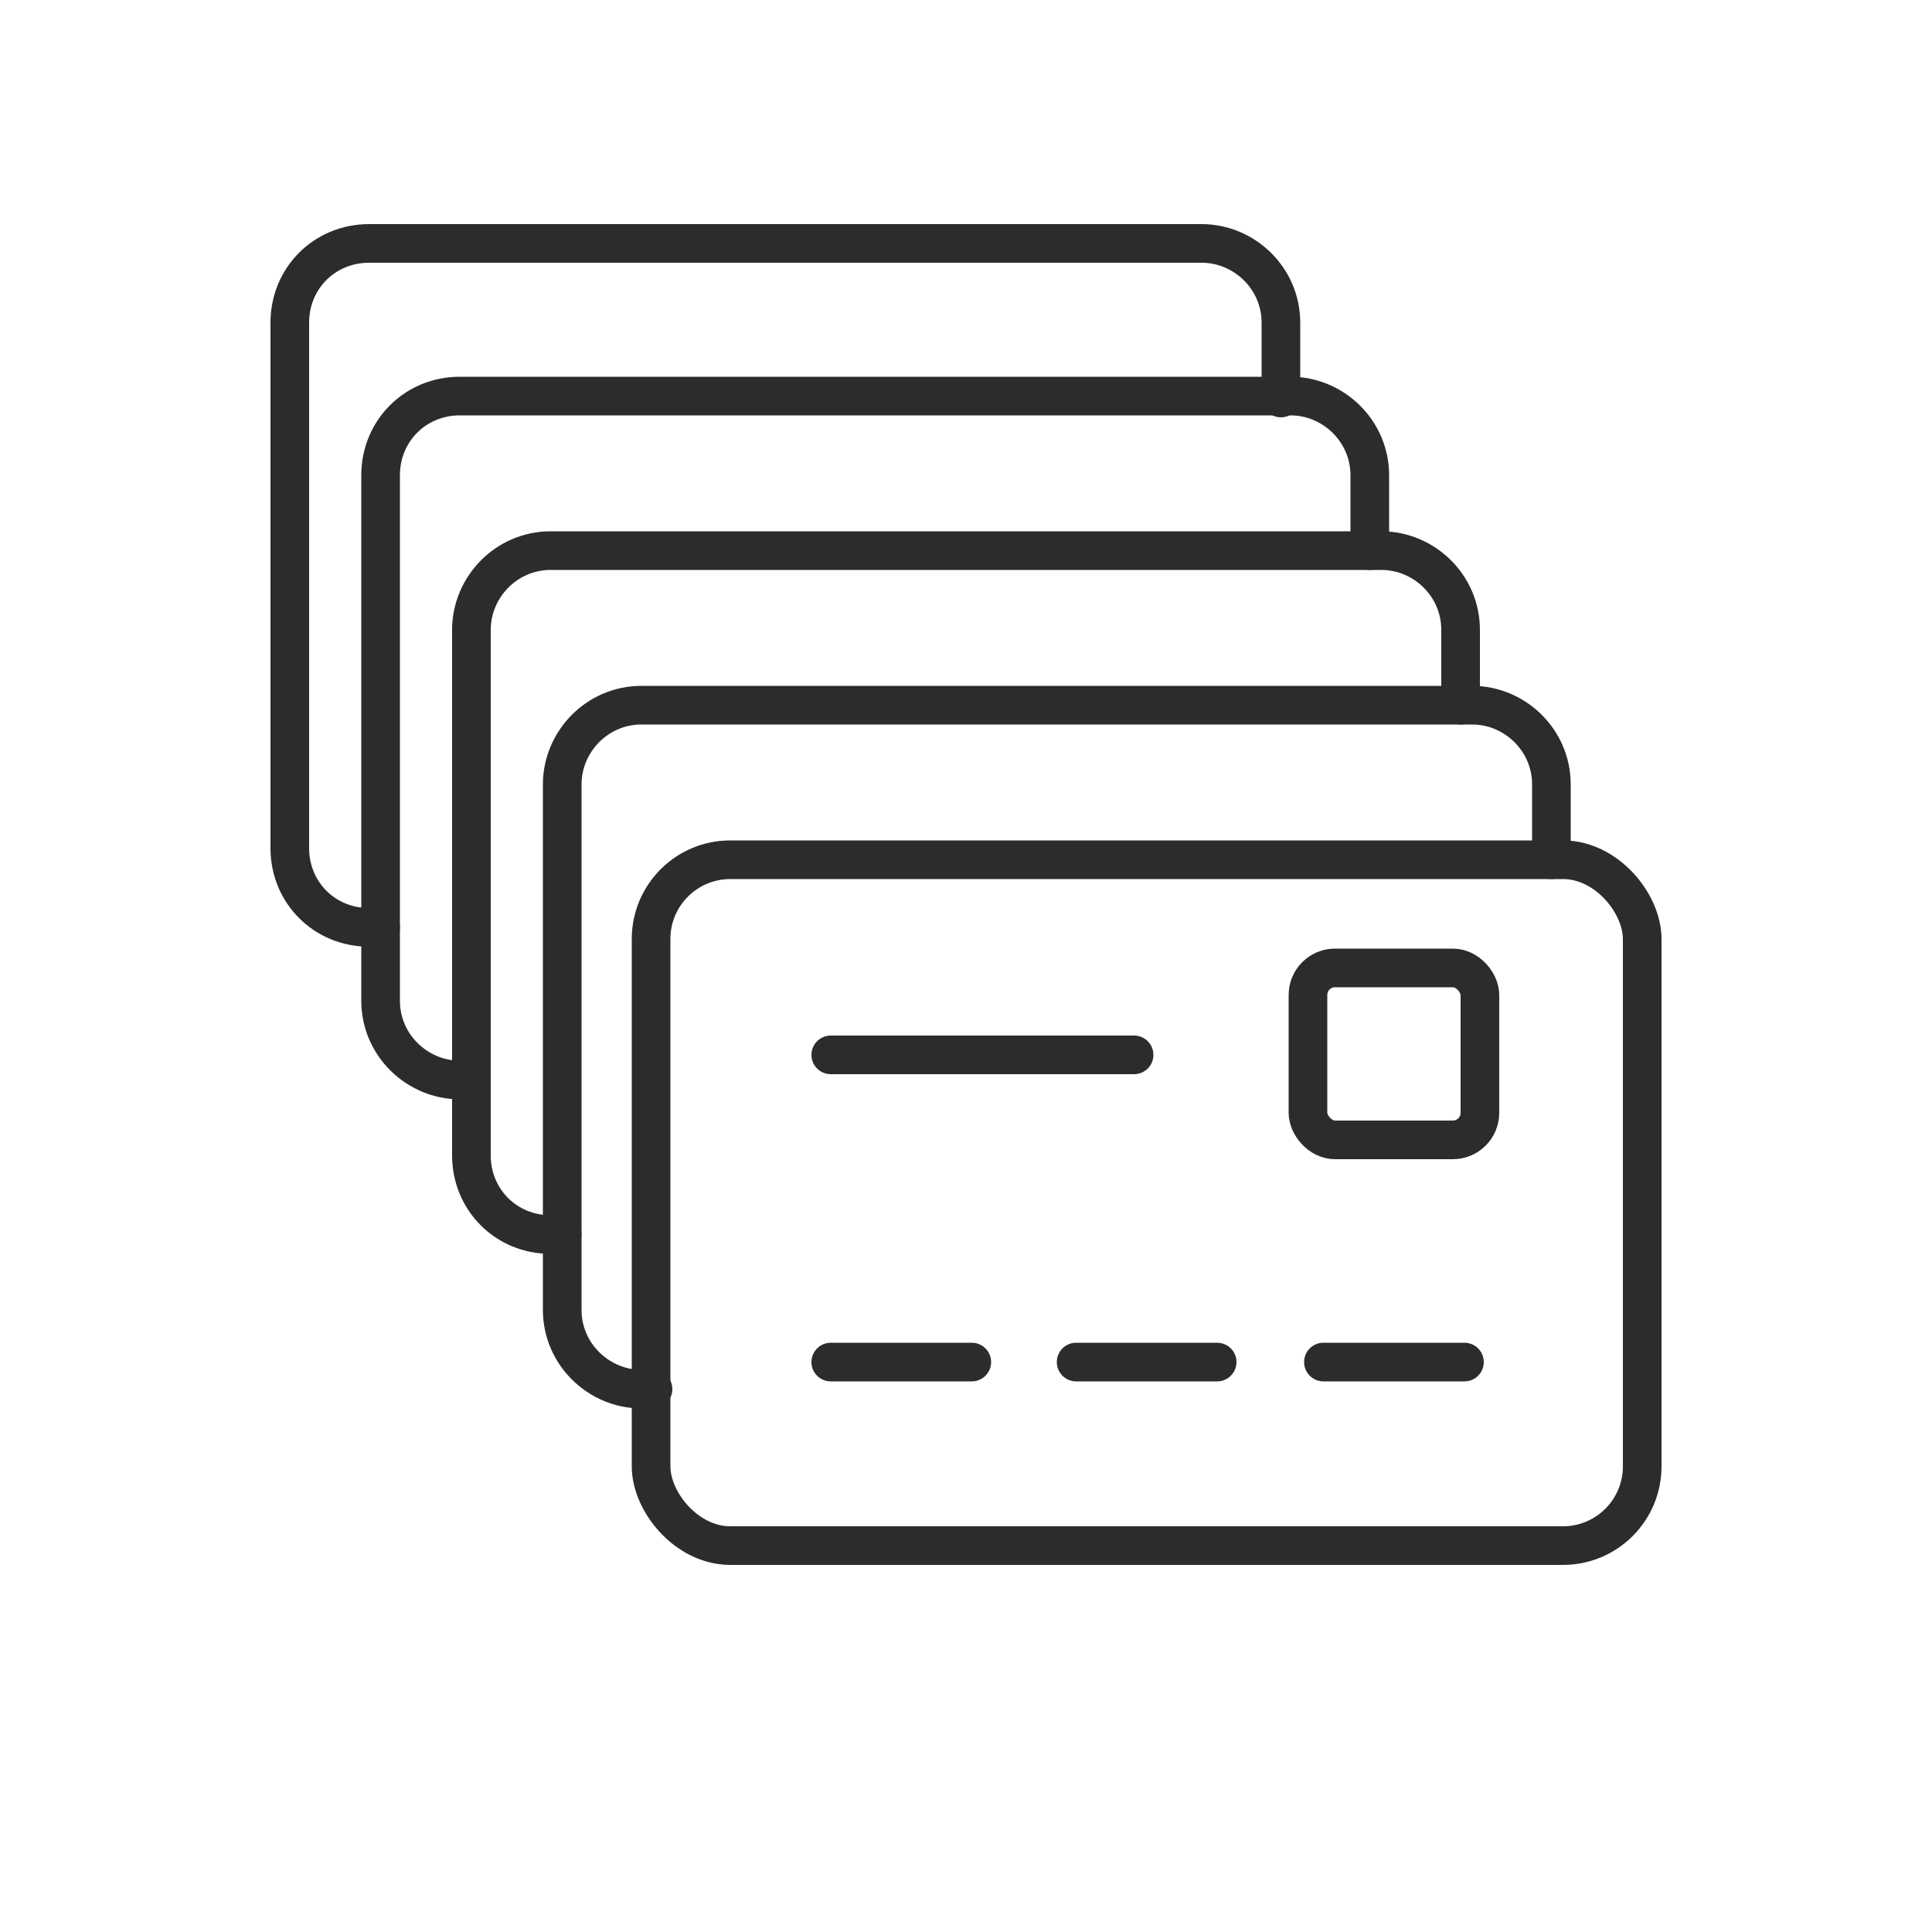
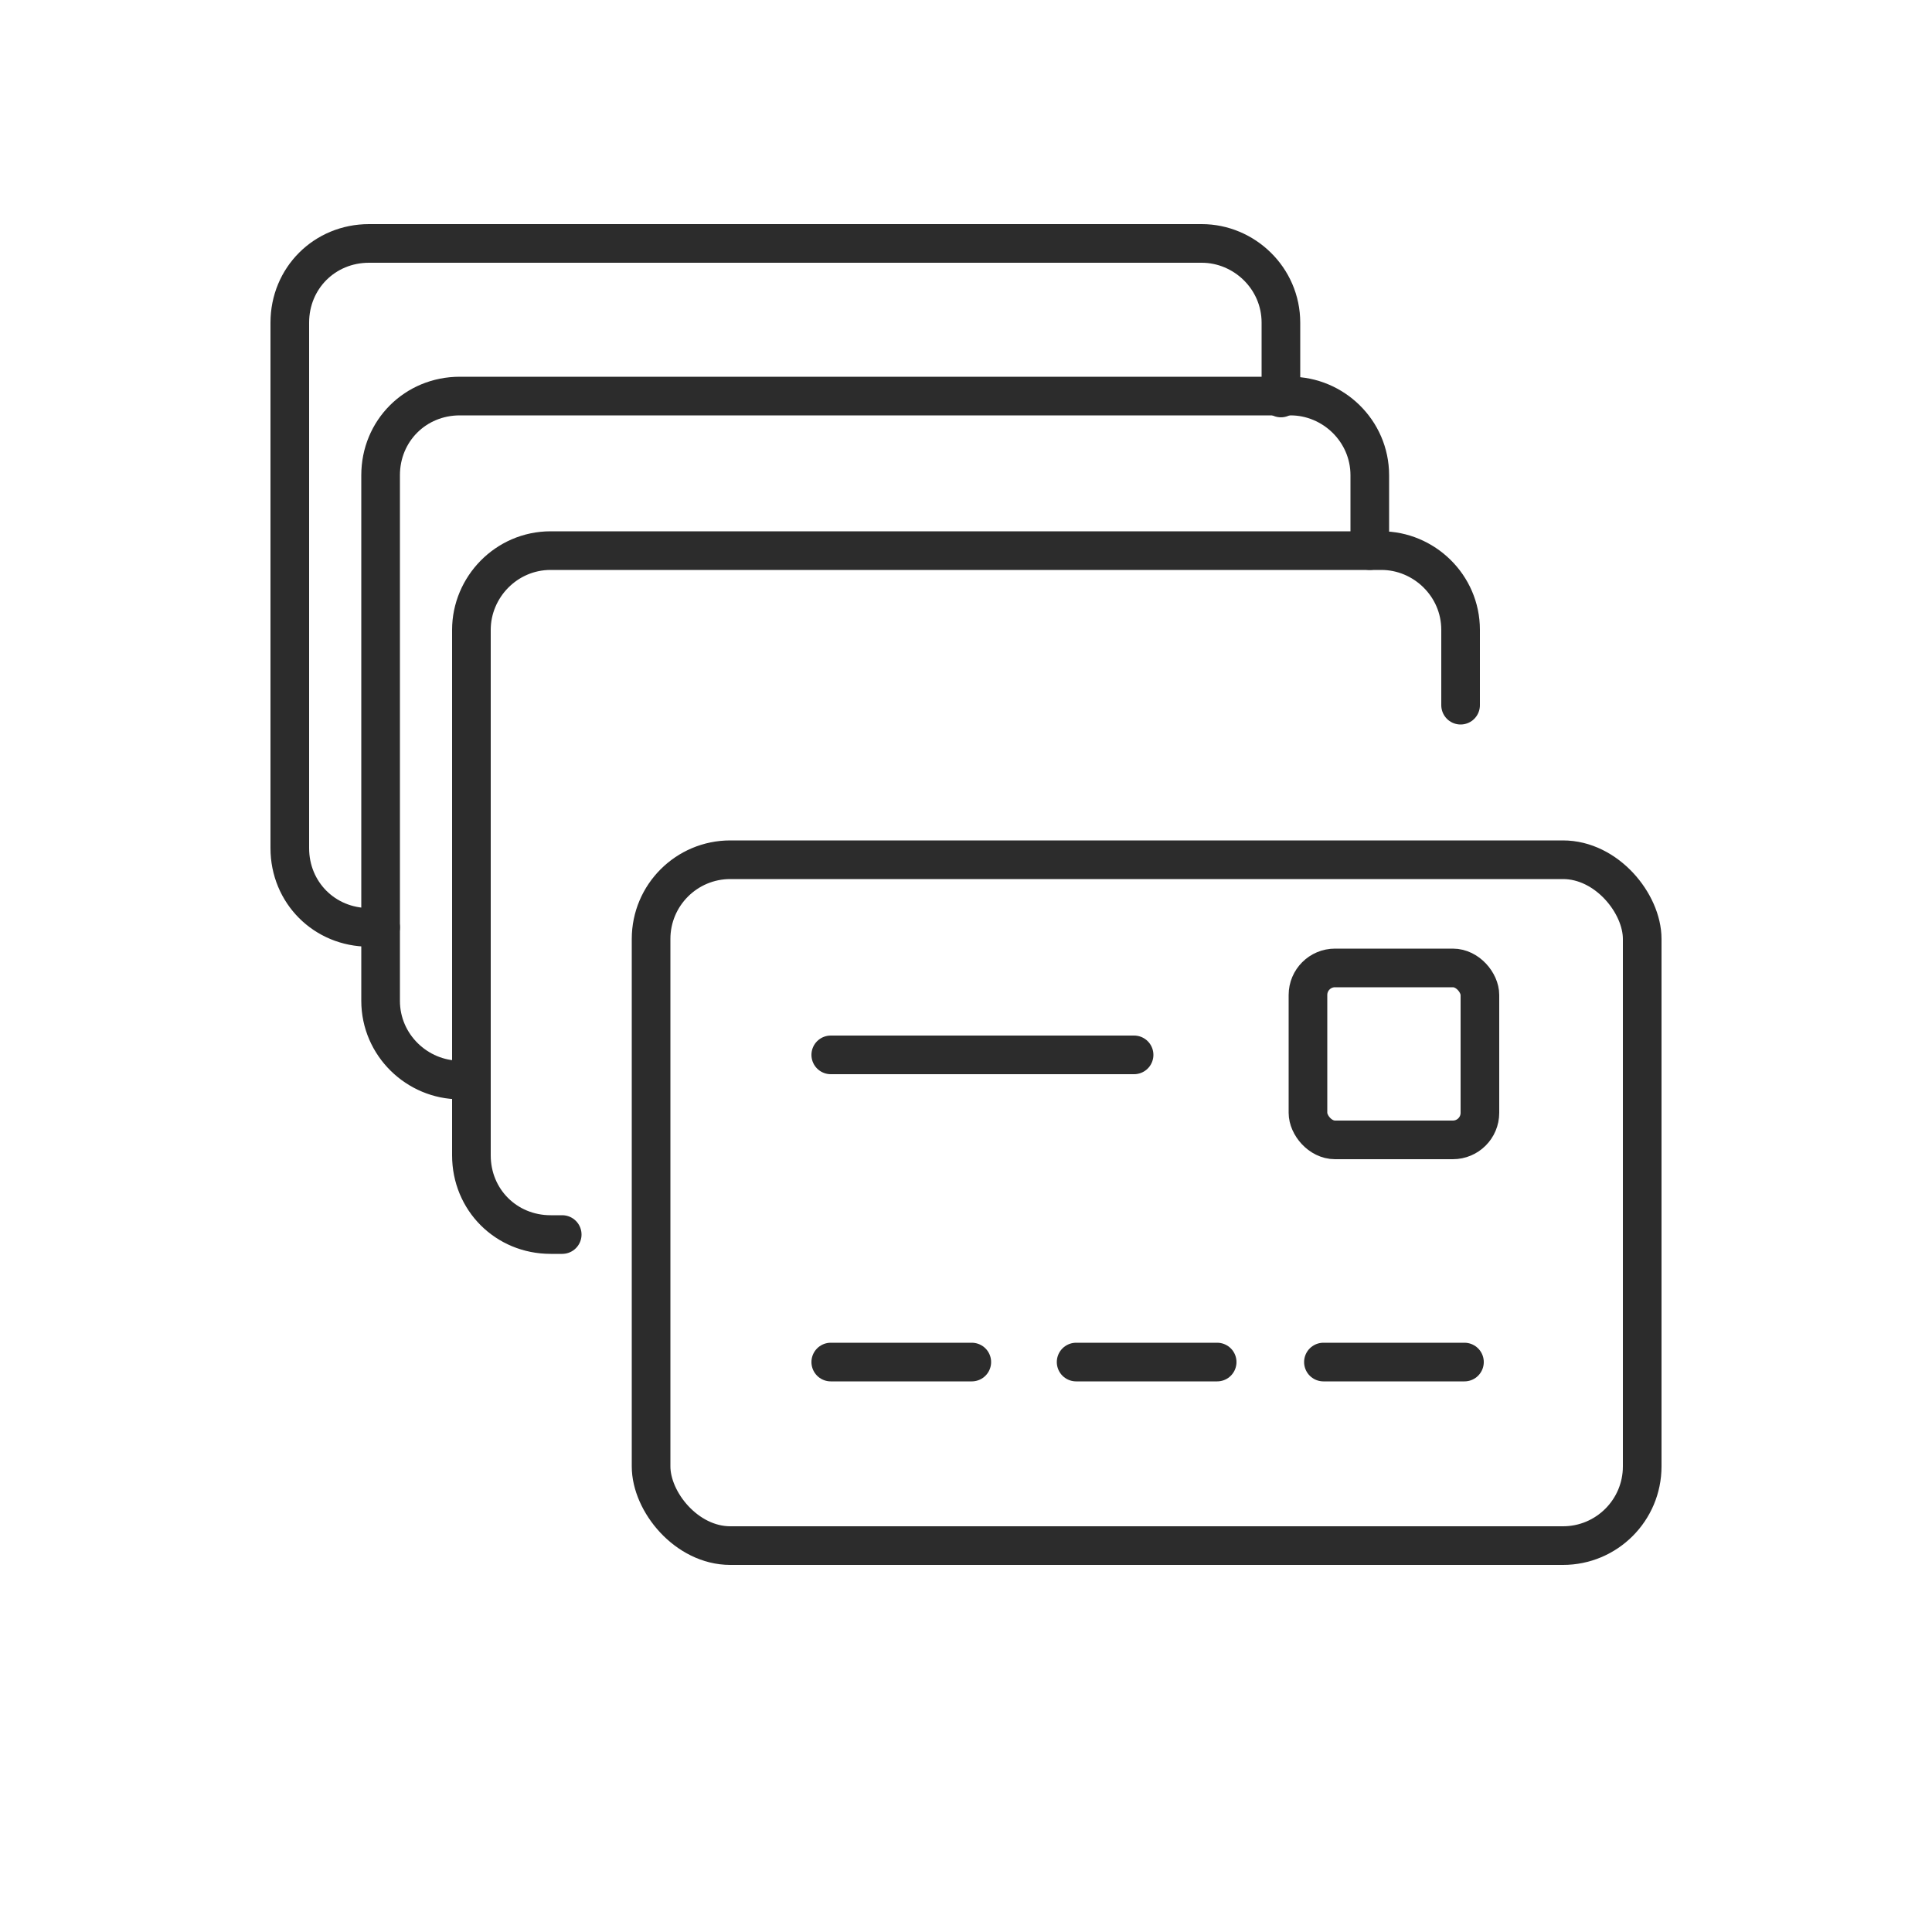
<svg xmlns="http://www.w3.org/2000/svg" viewBox="0 0 100 100" version="1.1" data-name="Layer 1" id="Layer_1">
  <defs>
    <style>
      .cls-1 {
        fill: none;
        stroke: #2c2c2c;
        stroke-linecap: round;
        stroke-linejoin: round;
        stroke-width: 2px;
      }
    </style>
  </defs>
  <rect ry="4.1" rx="4.1" height="35.5" width="51.3" y="44.5" x="33.7" class="cls-1" />
-   <path d="M80.3,44.5v-3.9c0-2.3-1.9-4.1-4.1-4.1h-43c-2.3,0-4.1,1.9-4.1,4.1v27.2c0,2.3,1.9,4.1,4.1,4.1h.6" class="cls-1" />
  <path d="M75.6,36.5v-3.9c0-2.3-1.9-4.1-4.1-4.1H28.5c-2.3,0-4.1,1.9-4.1,4.1v27.2c0,2.3,1.8,4.1,4.1,4.1h.6" class="cls-1" />
  <path d="M70.9,28.5v-3.9c0-2.3-1.9-4.1-4.1-4.1H23.8c-2.3,0-4.1,1.8-4.1,4.1v27.2c0,2.3,1.9,4.1,4.1,4.1h.6" class="cls-1" />
  <path d="M66.3,20.6v-3.9c0-2.3-1.9-4.1-4.1-4.1H19.1c-2.3,0-4.1,1.8-4.1,4.1v27.2c0,2.3,1.8,4.1,4.1,4.1h.6" class="cls-1" />
  <g>
    <line y2="70.5" x2="50.3" y1="70.5" x1="43" class="cls-1" />
    <line y2="70.5" x2="63" y1="70.5" x1="55.7" class="cls-1" />
    <line y2="70.5" x2="75.8" y1="70.5" x1="68.5" class="cls-1" />
    <rect ry="1.4" rx="1.4" height="8.9" width="8.9" y="50.1" x="67.7" class="cls-1" />
  </g>
  <line y2="54.6" x2="58.7" y1="54.6" x1="43" class="cls-1" />
</svg>